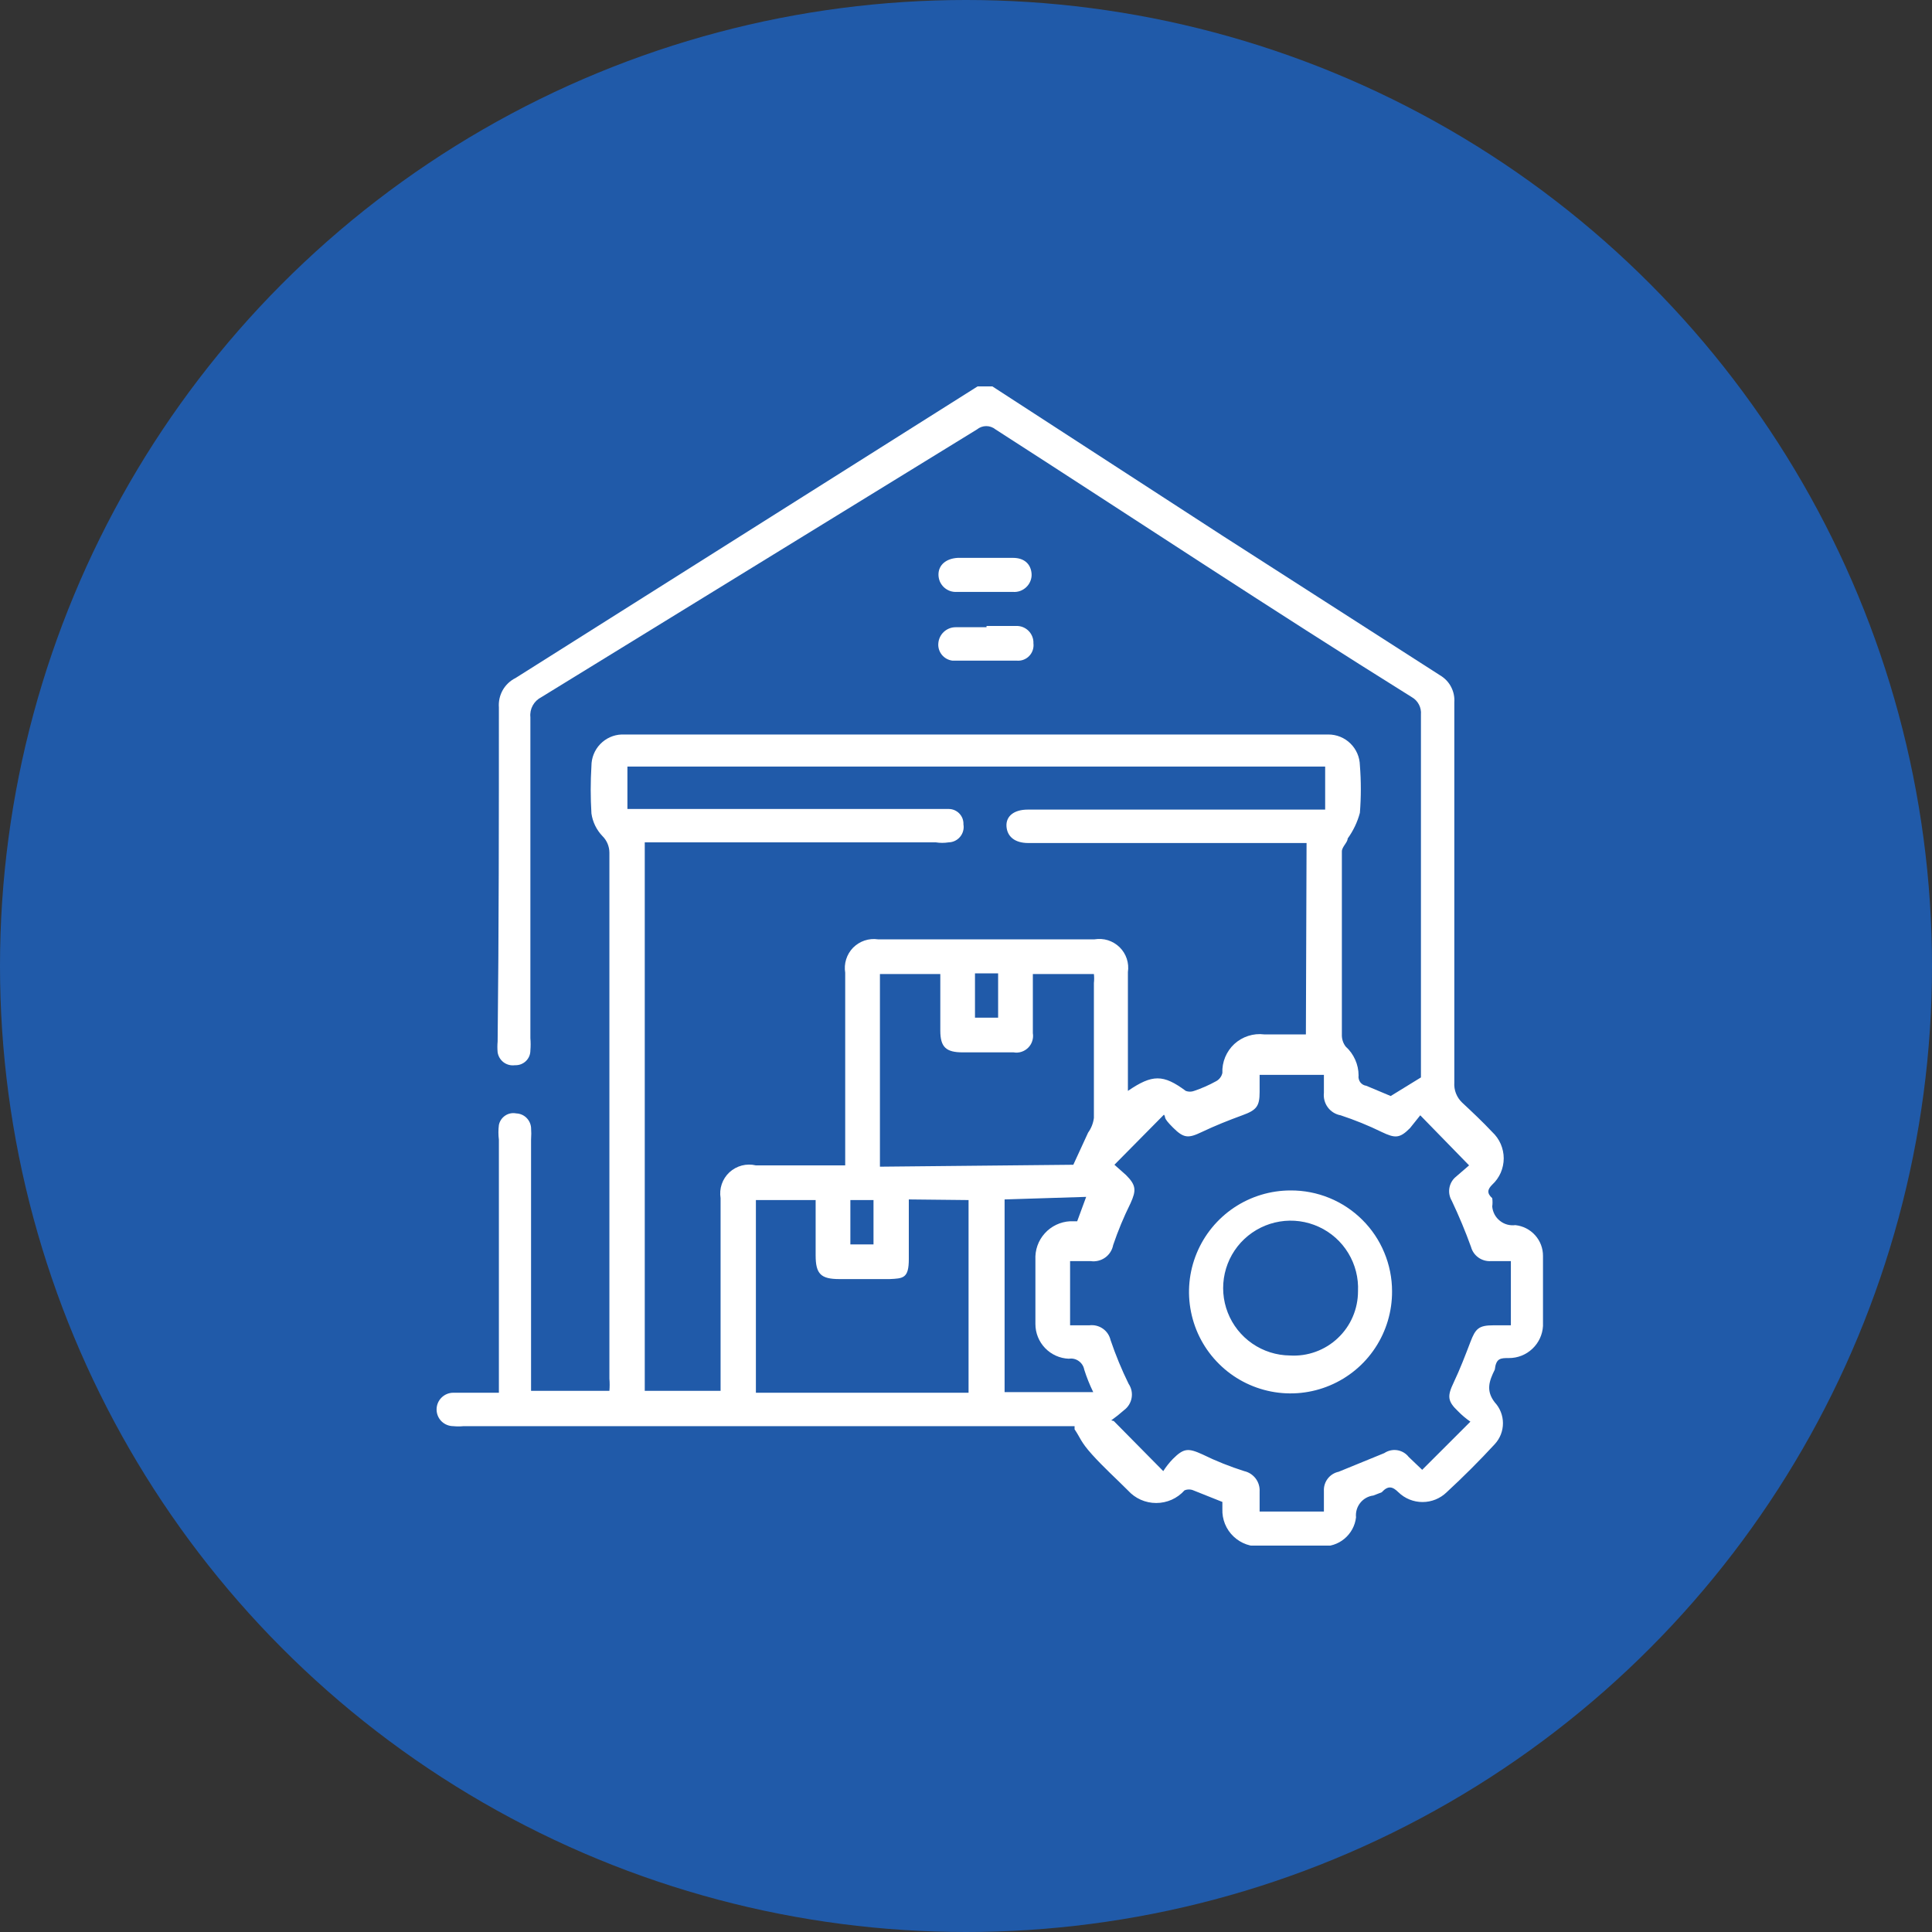
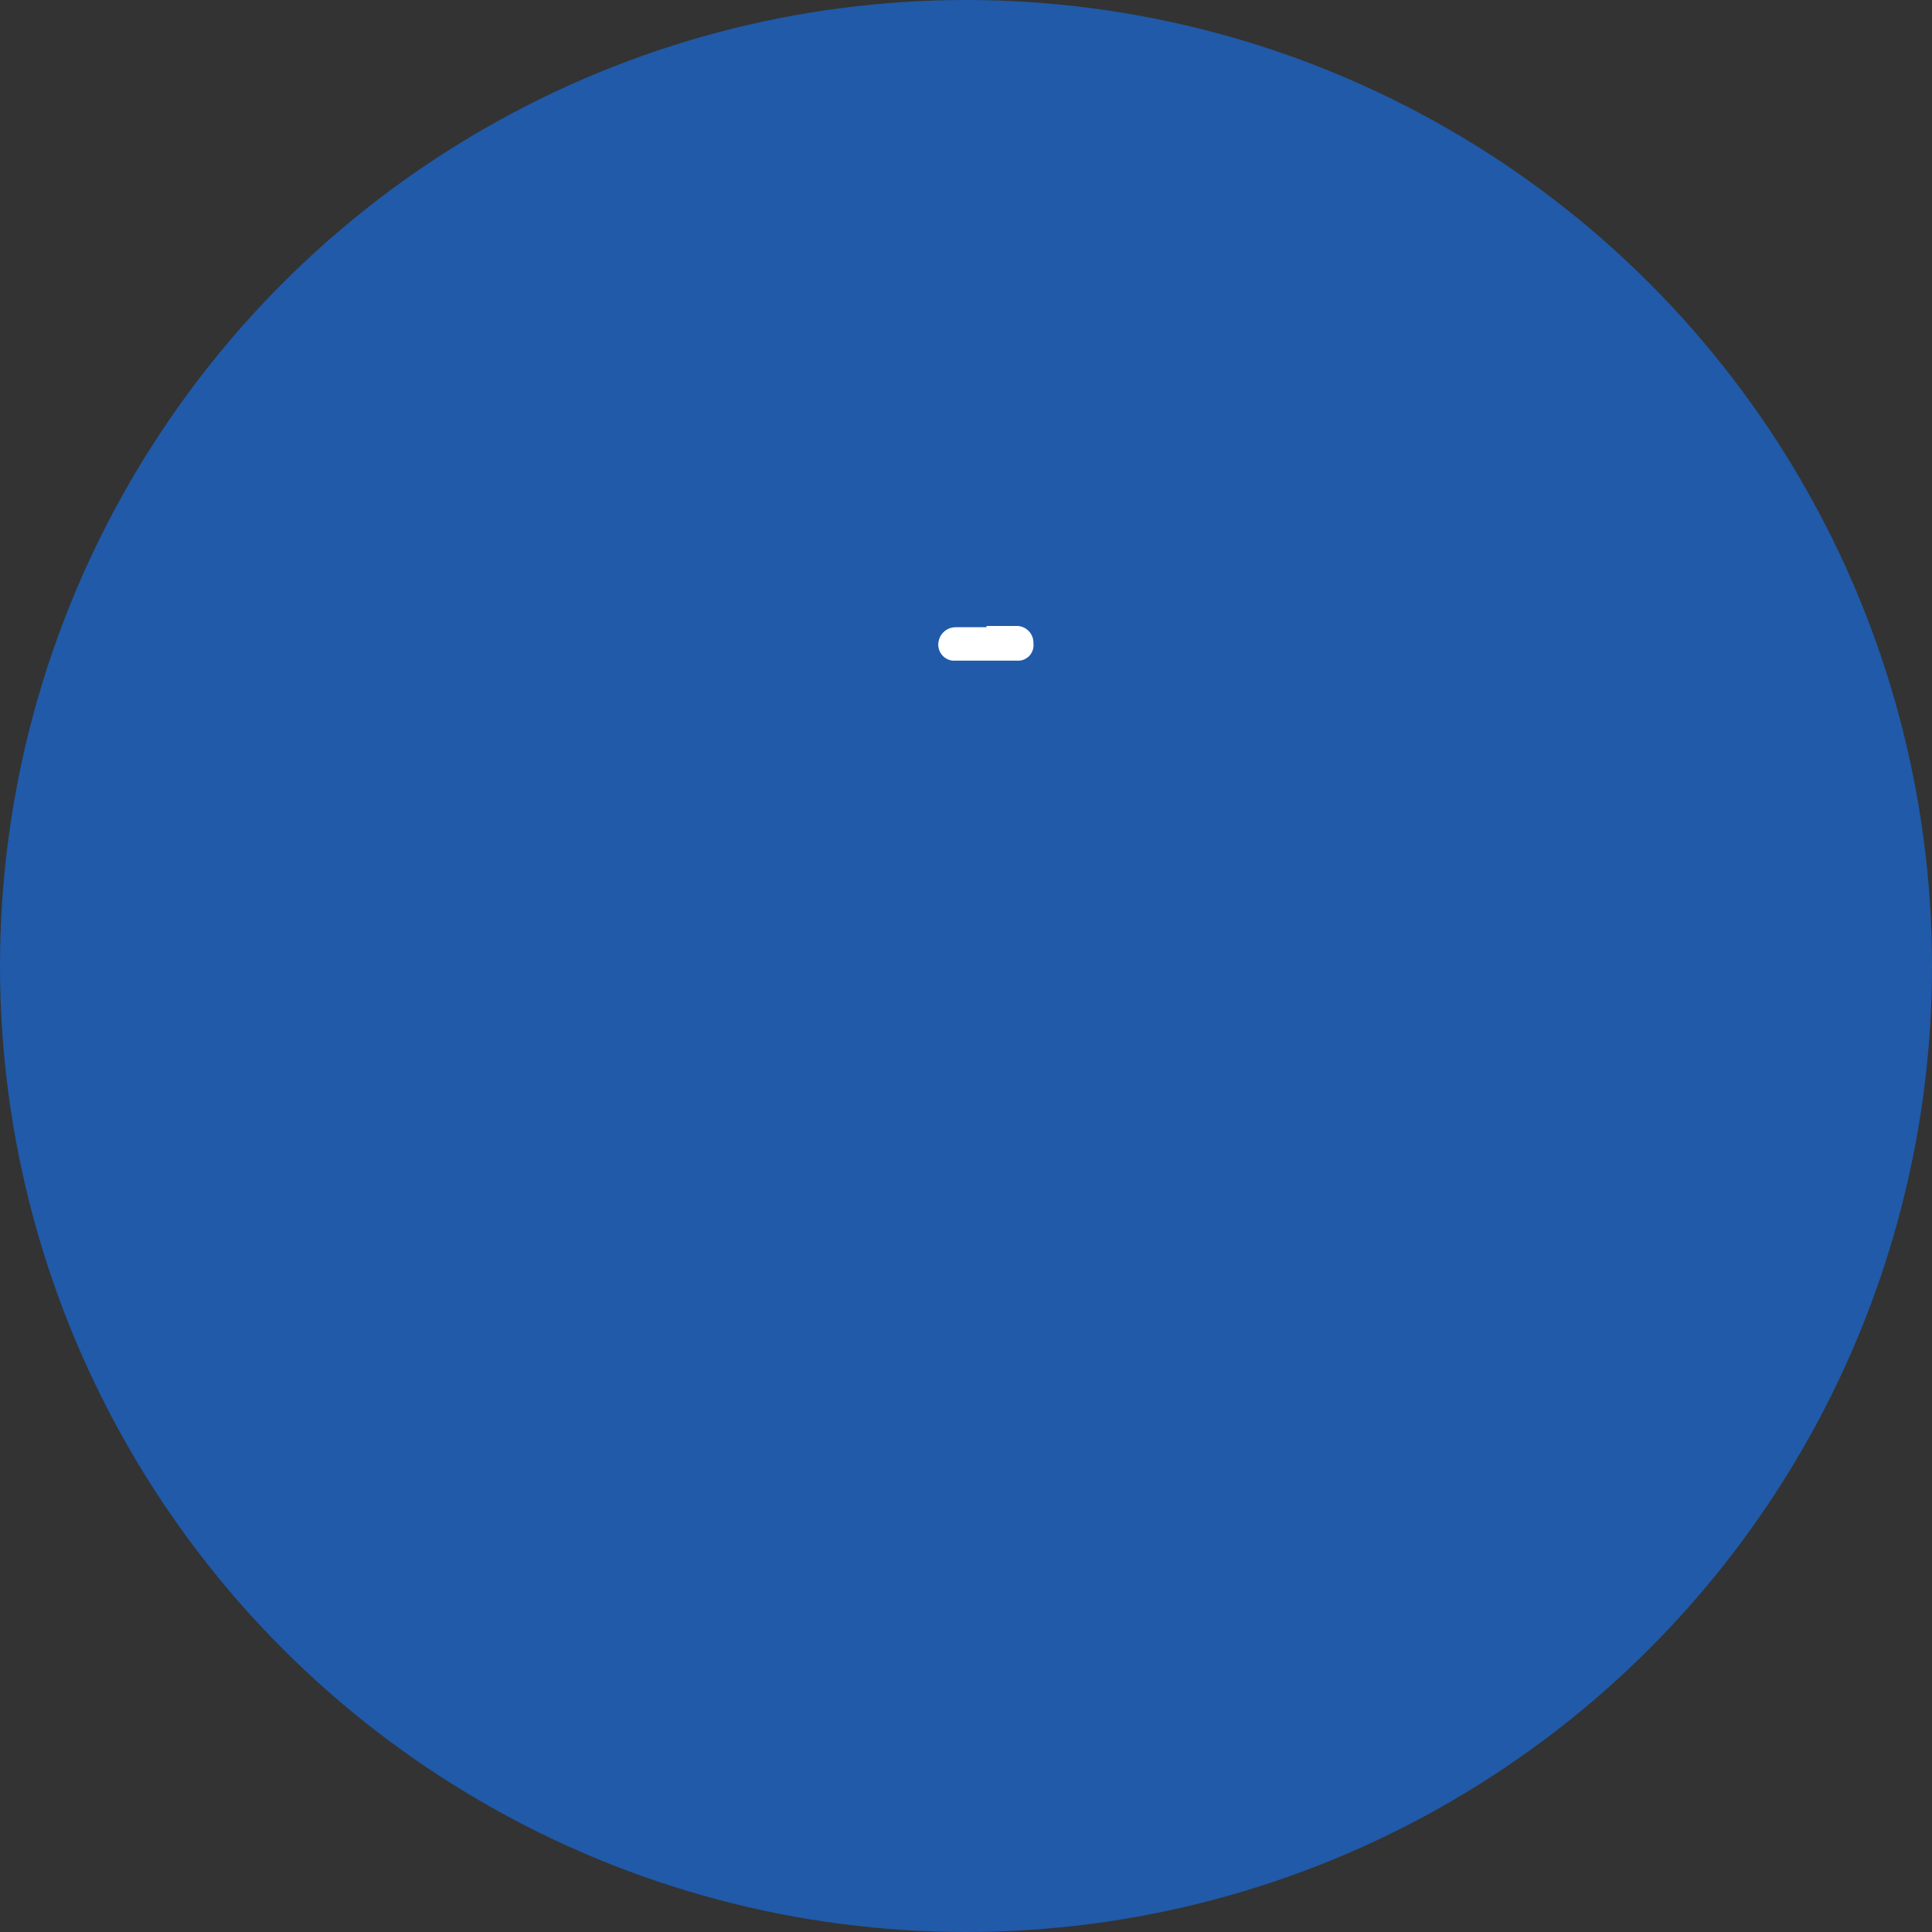
<svg xmlns="http://www.w3.org/2000/svg" width="40" height="40" viewBox="0 0 40 40" fill="none">
  <rect x="0" y="0" width="40" height="40" fill="#333333" stroke="none" />
  <circle cx="20" cy="20" r="20" fill="#205AA9" />
  <g clip-path="url(#clip0_6002_26176)">
-     <path d="M20.546 8L25.321 11.098L29.817 13.983C29.913 14.04 29.992 14.122 30.043 14.221C30.095 14.32 30.118 14.431 30.11 14.542V22.413C30.105 22.489 30.116 22.566 30.144 22.637C30.172 22.709 30.215 22.773 30.27 22.826C30.483 23.025 30.695 23.224 30.895 23.437C30.97 23.507 31.03 23.591 31.071 23.685C31.111 23.779 31.133 23.88 31.133 23.982C31.133 24.085 31.111 24.186 31.071 24.28C31.03 24.373 30.97 24.458 30.895 24.527C30.802 24.62 30.775 24.7 30.895 24.807C30.903 24.864 30.903 24.922 30.895 24.98C30.9 25.037 30.916 25.092 30.943 25.143C30.97 25.194 31.007 25.238 31.052 25.274C31.097 25.311 31.148 25.337 31.204 25.353C31.259 25.368 31.317 25.372 31.374 25.365C31.532 25.382 31.677 25.456 31.783 25.574C31.889 25.692 31.947 25.845 31.946 26.003C31.946 26.482 31.946 26.974 31.946 27.453C31.936 27.633 31.857 27.802 31.726 27.925C31.595 28.049 31.421 28.118 31.241 28.117C31.068 28.117 30.975 28.117 30.948 28.357C30.828 28.596 30.762 28.796 30.948 29.035C31.057 29.153 31.117 29.307 31.117 29.467C31.117 29.627 31.057 29.781 30.948 29.899C30.629 30.245 30.296 30.577 29.951 30.896C29.817 31.026 29.638 31.098 29.452 31.098C29.266 31.098 29.087 31.026 28.953 30.896C28.833 30.777 28.74 30.75 28.607 30.896L28.434 30.963C28.327 30.976 28.229 31.031 28.162 31.116C28.095 31.2 28.064 31.308 28.075 31.415C28.055 31.588 27.969 31.746 27.835 31.858C27.702 31.969 27.53 32.025 27.357 32.013H26.119C26.014 32.023 25.907 32.01 25.807 31.975C25.707 31.94 25.616 31.884 25.539 31.811C25.462 31.738 25.402 31.65 25.362 31.552C25.322 31.453 25.304 31.348 25.308 31.242V31.096L24.709 30.857C24.68 30.844 24.648 30.838 24.616 30.838C24.584 30.838 24.553 30.844 24.523 30.857C24.45 30.939 24.359 31.005 24.259 31.05C24.158 31.095 24.048 31.118 23.938 31.118C23.827 31.118 23.718 31.095 23.617 31.05C23.516 31.005 23.426 30.939 23.352 30.857C23.113 30.617 22.847 30.378 22.608 30.112C22.368 29.846 22.368 29.766 22.248 29.593V29.527H9.598C9.527 29.534 9.456 29.534 9.385 29.527C9.293 29.527 9.205 29.49 9.14 29.426C9.075 29.361 9.039 29.273 9.039 29.181C9.039 29.09 9.075 29.002 9.14 28.937C9.205 28.872 9.293 28.835 9.385 28.835H10.329V23.597C10.316 23.495 10.316 23.392 10.329 23.291C10.345 23.212 10.392 23.142 10.46 23.097C10.527 23.052 10.609 23.036 10.689 23.052C10.767 23.055 10.841 23.086 10.897 23.14C10.953 23.194 10.988 23.266 10.995 23.344C11.001 23.428 11.001 23.513 10.995 23.597V28.796H12.617C12.624 28.712 12.624 28.627 12.617 28.543C12.617 24.918 12.617 21.288 12.617 17.653C12.616 17.523 12.564 17.399 12.471 17.308C12.349 17.18 12.27 17.017 12.245 16.842C12.225 16.514 12.225 16.186 12.245 15.858C12.245 15.69 12.31 15.528 12.426 15.407C12.543 15.285 12.702 15.213 12.87 15.207H27.503C27.674 15.207 27.837 15.273 27.959 15.393C28.081 15.512 28.151 15.674 28.155 15.845C28.181 16.172 28.181 16.501 28.155 16.829C28.104 17.02 28.018 17.2 27.902 17.361C27.902 17.44 27.782 17.534 27.782 17.627C27.782 18.956 27.782 20.153 27.782 21.416C27.778 21.507 27.806 21.597 27.862 21.669C27.946 21.744 28.012 21.837 28.058 21.94C28.104 22.043 28.128 22.154 28.128 22.267C28.124 22.291 28.125 22.317 28.132 22.34C28.138 22.364 28.148 22.387 28.163 22.407C28.178 22.427 28.197 22.443 28.218 22.456C28.239 22.468 28.263 22.477 28.288 22.48L28.793 22.692L29.419 22.307V14.794C29.425 14.723 29.411 14.651 29.378 14.588C29.345 14.524 29.295 14.471 29.232 14.435C26.292 12.601 23.486 10.739 20.612 8.891C20.558 8.847 20.49 8.822 20.419 8.822C20.349 8.822 20.281 8.847 20.227 8.891L11.207 14.435C11.132 14.473 11.07 14.533 11.03 14.606C10.989 14.68 10.972 14.764 10.981 14.848C10.981 17.081 10.981 19.315 10.981 21.496C10.988 21.58 10.988 21.664 10.981 21.748C10.981 21.79 10.973 21.831 10.957 21.869C10.941 21.907 10.917 21.941 10.887 21.97C10.857 21.998 10.822 22.02 10.783 22.035C10.745 22.049 10.703 22.056 10.662 22.054C10.579 22.066 10.495 22.044 10.428 21.995C10.361 21.945 10.316 21.871 10.303 21.788C10.296 21.713 10.296 21.637 10.303 21.562C10.329 19.262 10.329 16.922 10.329 14.648C10.319 14.523 10.347 14.398 10.408 14.289C10.47 14.18 10.563 14.092 10.675 14.037L20.24 8H20.306H20.546ZM27.051 17.454H21.291C21.011 17.454 20.852 17.321 20.838 17.108C20.825 16.895 20.998 16.762 21.277 16.762H27.436V15.871H12.99V16.749H19.641C19.683 16.749 19.723 16.757 19.761 16.773C19.799 16.79 19.834 16.813 19.862 16.843C19.891 16.873 19.913 16.908 19.928 16.947C19.942 16.986 19.949 17.027 19.947 17.068C19.955 17.113 19.953 17.159 19.941 17.203C19.929 17.248 19.908 17.289 19.879 17.324C19.85 17.359 19.814 17.388 19.773 17.408C19.732 17.428 19.687 17.439 19.641 17.44C19.553 17.454 19.463 17.454 19.375 17.44H13.349V28.796H14.919V24.807C14.903 24.709 14.911 24.609 14.943 24.516C14.975 24.422 15.03 24.338 15.102 24.271C15.175 24.204 15.263 24.156 15.358 24.131C15.454 24.106 15.554 24.105 15.65 24.128H17.499V20.14C17.484 20.047 17.49 19.951 17.519 19.861C17.547 19.771 17.596 19.689 17.662 19.621C17.729 19.554 17.81 19.503 17.899 19.473C17.989 19.443 18.084 19.434 18.178 19.448H22.661C22.754 19.433 22.85 19.439 22.94 19.467C23.03 19.496 23.112 19.545 23.18 19.611C23.247 19.677 23.298 19.758 23.328 19.848C23.358 19.938 23.366 20.033 23.352 20.126V22.387C23.352 22.387 23.352 22.506 23.352 22.586C23.858 22.24 24.084 22.24 24.55 22.586C24.606 22.607 24.667 22.607 24.723 22.586C24.879 22.533 25.03 22.467 25.175 22.387C25.209 22.37 25.238 22.345 25.261 22.315C25.284 22.285 25.3 22.251 25.308 22.214C25.303 22.102 25.323 21.991 25.366 21.887C25.409 21.784 25.473 21.691 25.555 21.615C25.638 21.539 25.736 21.482 25.842 21.448C25.949 21.413 26.061 21.402 26.173 21.416H27.037L27.051 17.454ZM23.06 29.421L24.084 30.458C24.142 30.367 24.209 30.282 24.284 30.205C24.51 29.979 24.603 29.979 24.896 30.112C25.175 30.249 25.464 30.364 25.76 30.458C25.855 30.479 25.939 30.534 25.998 30.612C26.056 30.69 26.085 30.786 26.079 30.883V31.295H27.41V30.87C27.405 30.778 27.433 30.687 27.489 30.614C27.545 30.541 27.625 30.49 27.716 30.471L28.66 30.085C28.739 30.032 28.835 30.01 28.929 30.025C29.023 30.04 29.108 30.09 29.166 30.165L29.445 30.431L30.443 29.434C30.352 29.371 30.267 29.3 30.19 29.221C29.964 29.008 29.964 28.902 30.097 28.623C30.23 28.343 30.336 28.064 30.443 27.785C30.549 27.506 30.616 27.439 30.922 27.439H31.281V26.11H30.868C30.776 26.116 30.685 26.09 30.61 26.037C30.535 25.984 30.48 25.906 30.456 25.817C30.341 25.498 30.208 25.179 30.057 24.86C30.012 24.784 29.994 24.696 30.006 24.609C30.018 24.522 30.059 24.441 30.123 24.381L30.416 24.128L29.405 23.091L29.192 23.357C28.98 23.57 28.886 23.57 28.607 23.437C28.331 23.302 28.047 23.187 27.756 23.091C27.65 23.072 27.555 23.013 27.491 22.927C27.427 22.84 27.398 22.733 27.41 22.626V22.254H26.079V22.613C26.079 22.905 26.013 22.985 25.72 23.091C25.428 23.198 25.162 23.304 24.882 23.437C24.603 23.57 24.51 23.57 24.284 23.344C24.058 23.118 24.151 23.145 24.098 23.078L23.073 24.115L23.313 24.328C23.526 24.541 23.526 24.647 23.406 24.913C23.267 25.193 23.147 25.482 23.047 25.777C23.027 25.882 22.968 25.975 22.881 26.037C22.794 26.099 22.686 26.125 22.581 26.11H22.155V27.439H22.554C22.652 27.427 22.752 27.451 22.833 27.508C22.914 27.564 22.971 27.649 22.993 27.745C23.098 28.054 23.222 28.356 23.366 28.649C23.424 28.735 23.447 28.839 23.429 28.941C23.412 29.042 23.356 29.133 23.273 29.195C23.188 29.27 23.099 29.341 23.007 29.407L23.06 29.421ZM18.816 24.833C18.816 25.259 18.816 25.671 18.816 26.07C18.816 26.469 18.697 26.469 18.417 26.482H17.38C16.994 26.482 16.887 26.376 16.887 25.99V24.846H15.65V28.835H20.053V24.846L18.816 24.833ZM22.222 24.115L22.528 23.45C22.593 23.36 22.634 23.255 22.648 23.145C22.648 22.214 22.648 21.283 22.648 20.352C22.655 20.291 22.655 20.228 22.648 20.166H21.384C21.384 20.578 21.384 20.977 21.384 21.39C21.393 21.444 21.389 21.5 21.372 21.552C21.356 21.605 21.326 21.653 21.287 21.692C21.248 21.731 21.2 21.76 21.148 21.777C21.095 21.794 21.039 21.798 20.985 21.788C20.639 21.788 20.28 21.788 19.934 21.788C19.588 21.788 19.468 21.682 19.468 21.336V20.166H18.218V24.155L22.222 24.115ZM20.799 24.833V28.822H22.634C22.561 28.672 22.498 28.516 22.448 28.357C22.435 28.285 22.394 28.221 22.334 28.179C22.275 28.136 22.201 28.119 22.129 28.131C21.943 28.124 21.767 28.045 21.638 27.911C21.509 27.777 21.437 27.599 21.437 27.413C21.437 26.974 21.437 26.522 21.437 26.083C21.432 25.983 21.446 25.884 21.479 25.79C21.512 25.696 21.564 25.609 21.631 25.535C21.697 25.461 21.778 25.401 21.868 25.358C21.958 25.315 22.056 25.29 22.155 25.285H22.302L22.488 24.78L20.799 24.833ZM20.186 20.153V21.07H20.665V20.153H20.186ZM18.085 25.764V24.846H17.606V25.764H18.085Z" fill="white" />
-     <path d="M20.414 12.255H19.816C19.766 12.258 19.716 12.252 19.67 12.236C19.623 12.219 19.58 12.193 19.544 12.16C19.508 12.126 19.479 12.085 19.459 12.04C19.44 11.994 19.43 11.945 19.43 11.896C19.43 11.696 19.589 11.563 19.829 11.55H20.973C21.212 11.55 21.345 11.683 21.358 11.883C21.361 11.933 21.352 11.984 21.333 12.031C21.314 12.078 21.286 12.12 21.249 12.155C21.213 12.19 21.169 12.217 21.122 12.235C21.074 12.252 21.023 12.259 20.973 12.255H20.414Z" fill="white" />
    <path d="M20.425 12.96H21.037C21.084 12.958 21.132 12.966 21.176 12.983C21.221 13.001 21.261 13.027 21.295 13.061C21.328 13.094 21.355 13.135 21.372 13.179C21.39 13.223 21.398 13.271 21.396 13.319C21.402 13.366 21.397 13.414 21.382 13.46C21.367 13.505 21.342 13.547 21.309 13.581C21.276 13.616 21.235 13.642 21.191 13.659C21.146 13.676 21.098 13.682 21.05 13.678H19.72C19.634 13.668 19.555 13.624 19.5 13.557C19.446 13.49 19.419 13.405 19.427 13.319C19.434 13.228 19.475 13.143 19.541 13.082C19.608 13.02 19.695 12.986 19.786 12.986H20.425V12.96Z" fill="white" />
-     <path d="M28.821 26.735C28.823 27.151 28.702 27.558 28.473 27.905C28.244 28.253 27.916 28.524 27.532 28.685C27.149 28.846 26.726 28.89 26.317 28.81C25.909 28.73 25.533 28.532 25.238 28.238C24.942 27.945 24.741 27.571 24.659 27.163C24.576 26.755 24.617 26.332 24.776 25.947C24.935 25.562 25.204 25.234 25.55 25.002C25.896 24.771 26.303 24.647 26.719 24.647C26.994 24.645 27.267 24.698 27.522 24.802C27.777 24.906 28.009 25.06 28.204 25.254C28.4 25.448 28.555 25.679 28.66 25.933C28.766 26.187 28.821 26.459 28.821 26.735ZM28.116 26.735C28.129 26.457 28.059 26.181 27.914 25.943C27.77 25.705 27.557 25.516 27.304 25.4C27.051 25.284 26.769 25.245 26.494 25.291C26.22 25.336 25.965 25.462 25.762 25.653C25.559 25.844 25.419 26.091 25.358 26.362C25.297 26.634 25.318 26.918 25.42 27.177C25.521 27.436 25.698 27.659 25.927 27.817C26.156 27.975 26.427 28.061 26.706 28.064C26.887 28.075 27.069 28.049 27.239 27.987C27.41 27.925 27.566 27.829 27.698 27.704C27.83 27.58 27.936 27.429 28.007 27.263C28.079 27.096 28.116 26.916 28.116 26.735Z" fill="white" />
  </g>
  <defs>
    <clipPath id="clip0_6002_26176">
      <rect width="23" height="24" fill="white" transform="translate(9 8)" />
    </clipPath>
  </defs>
</svg>